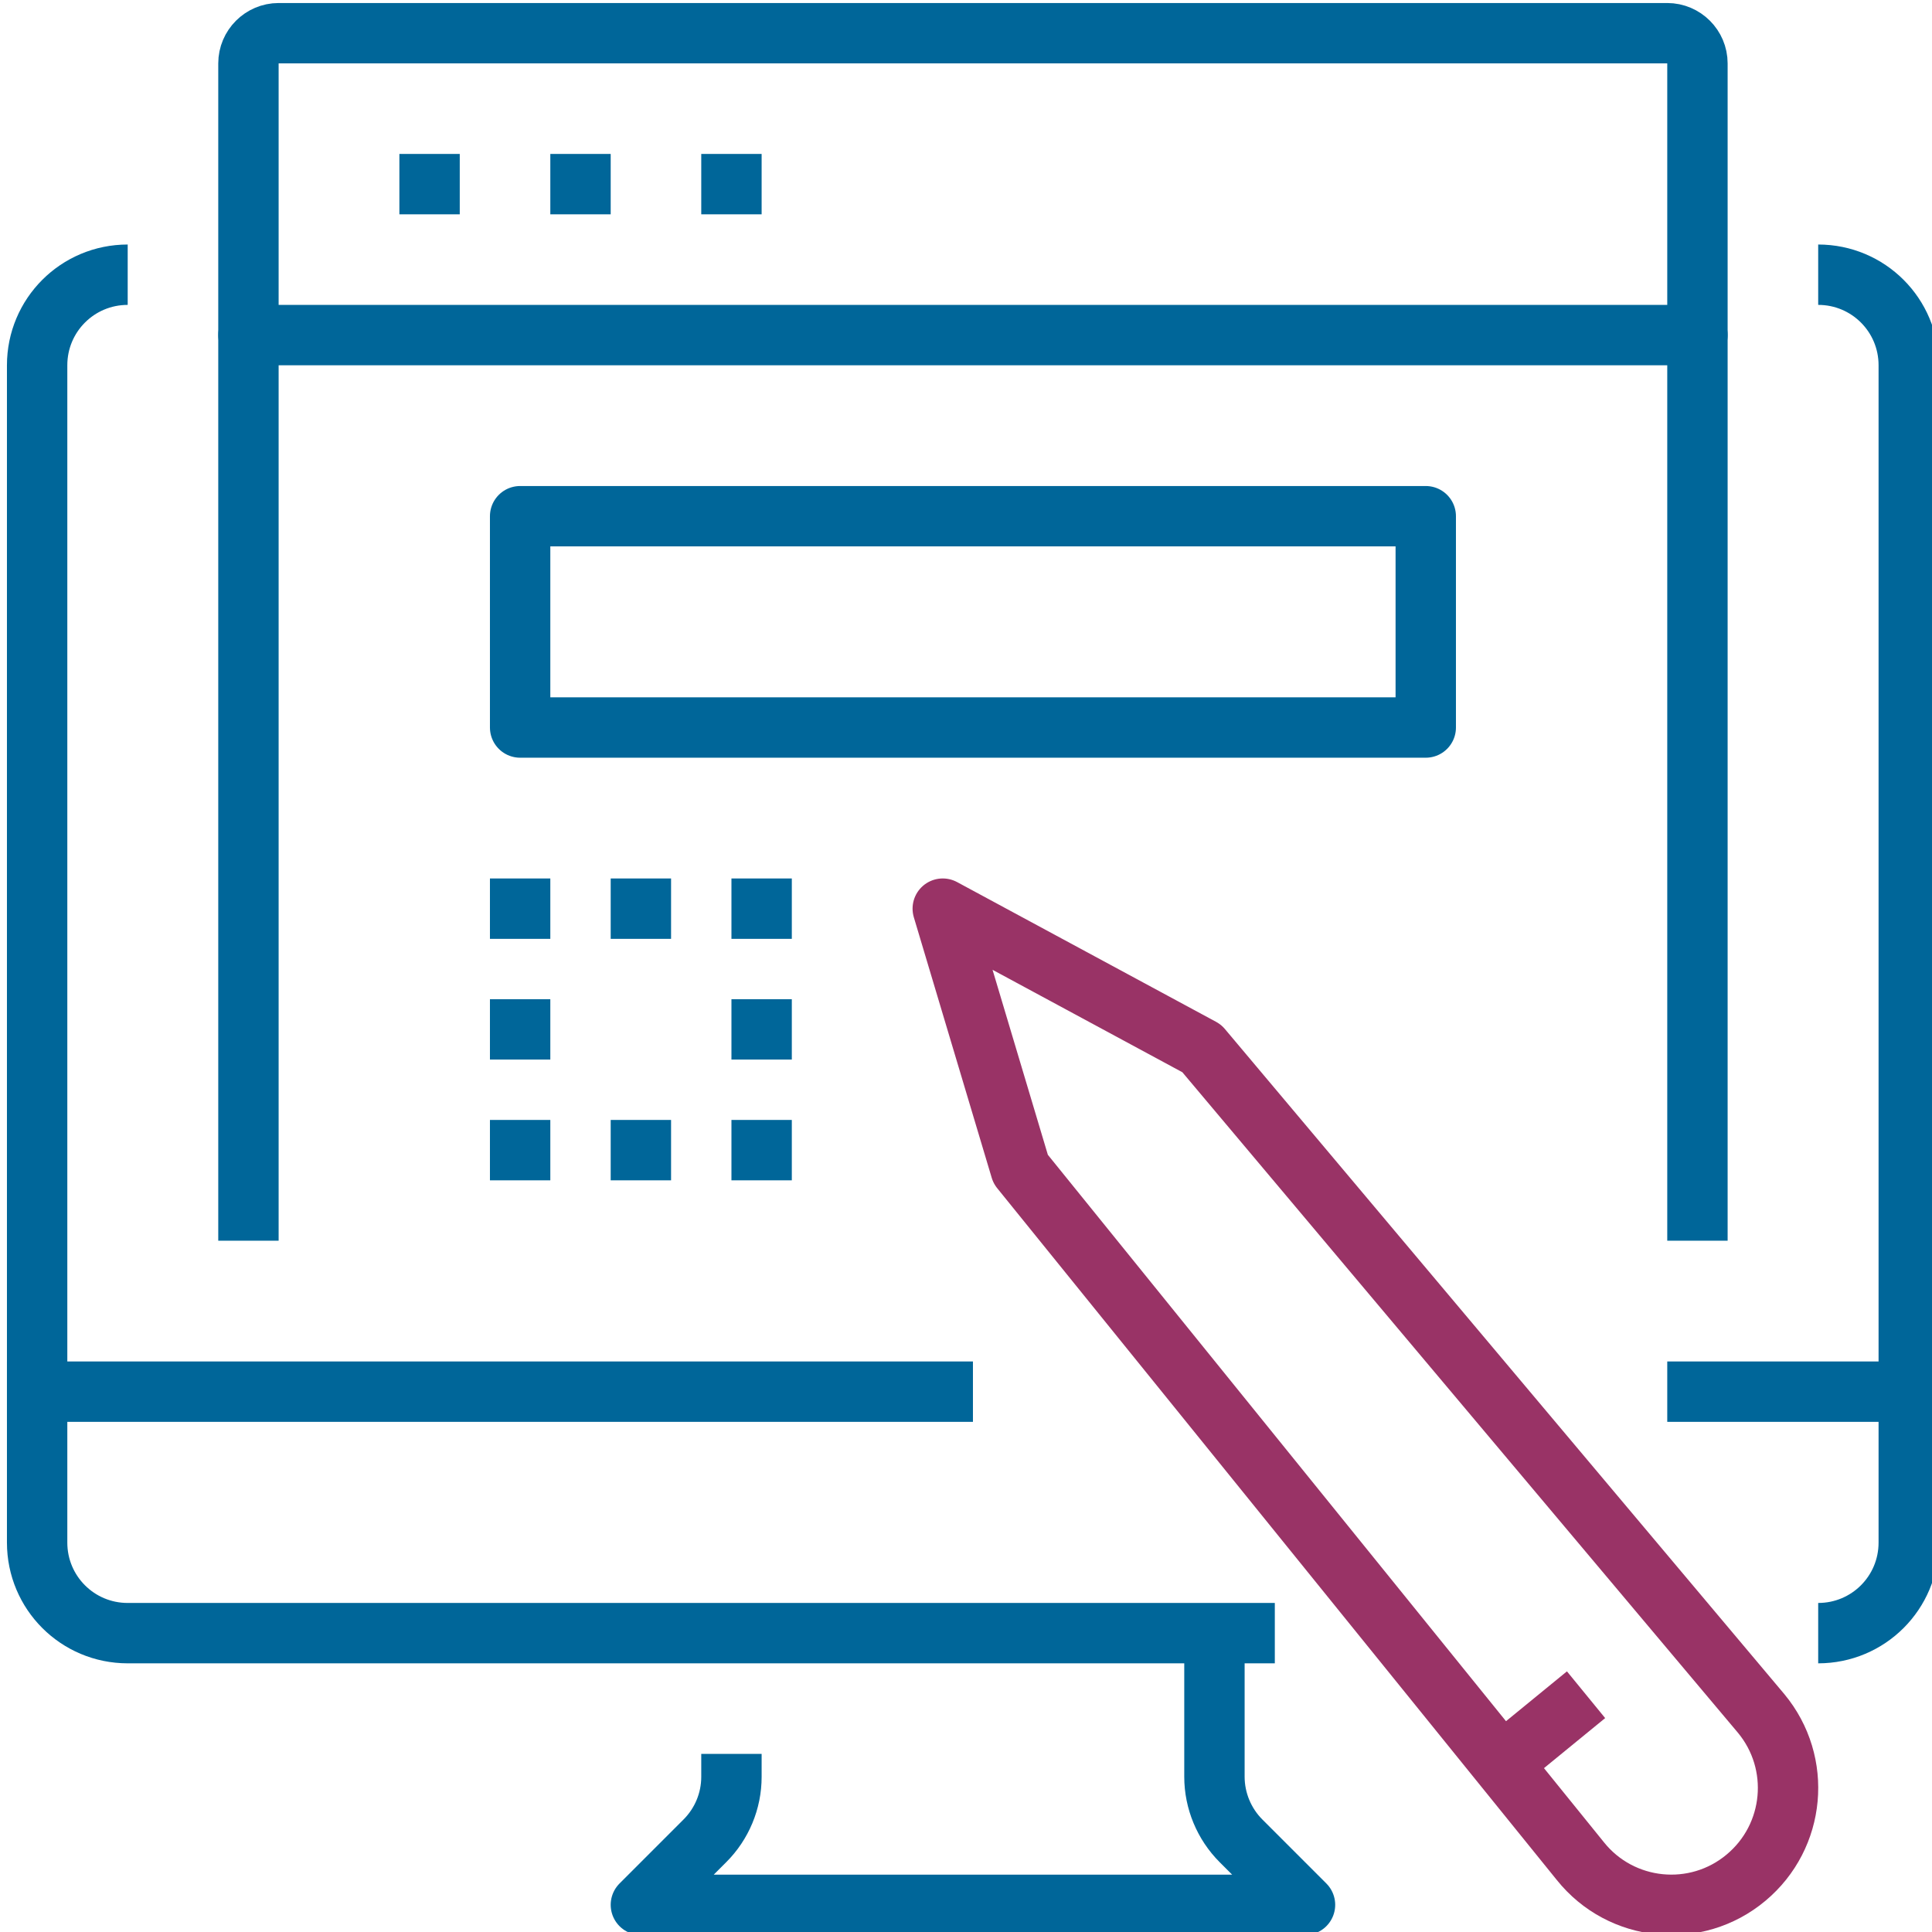
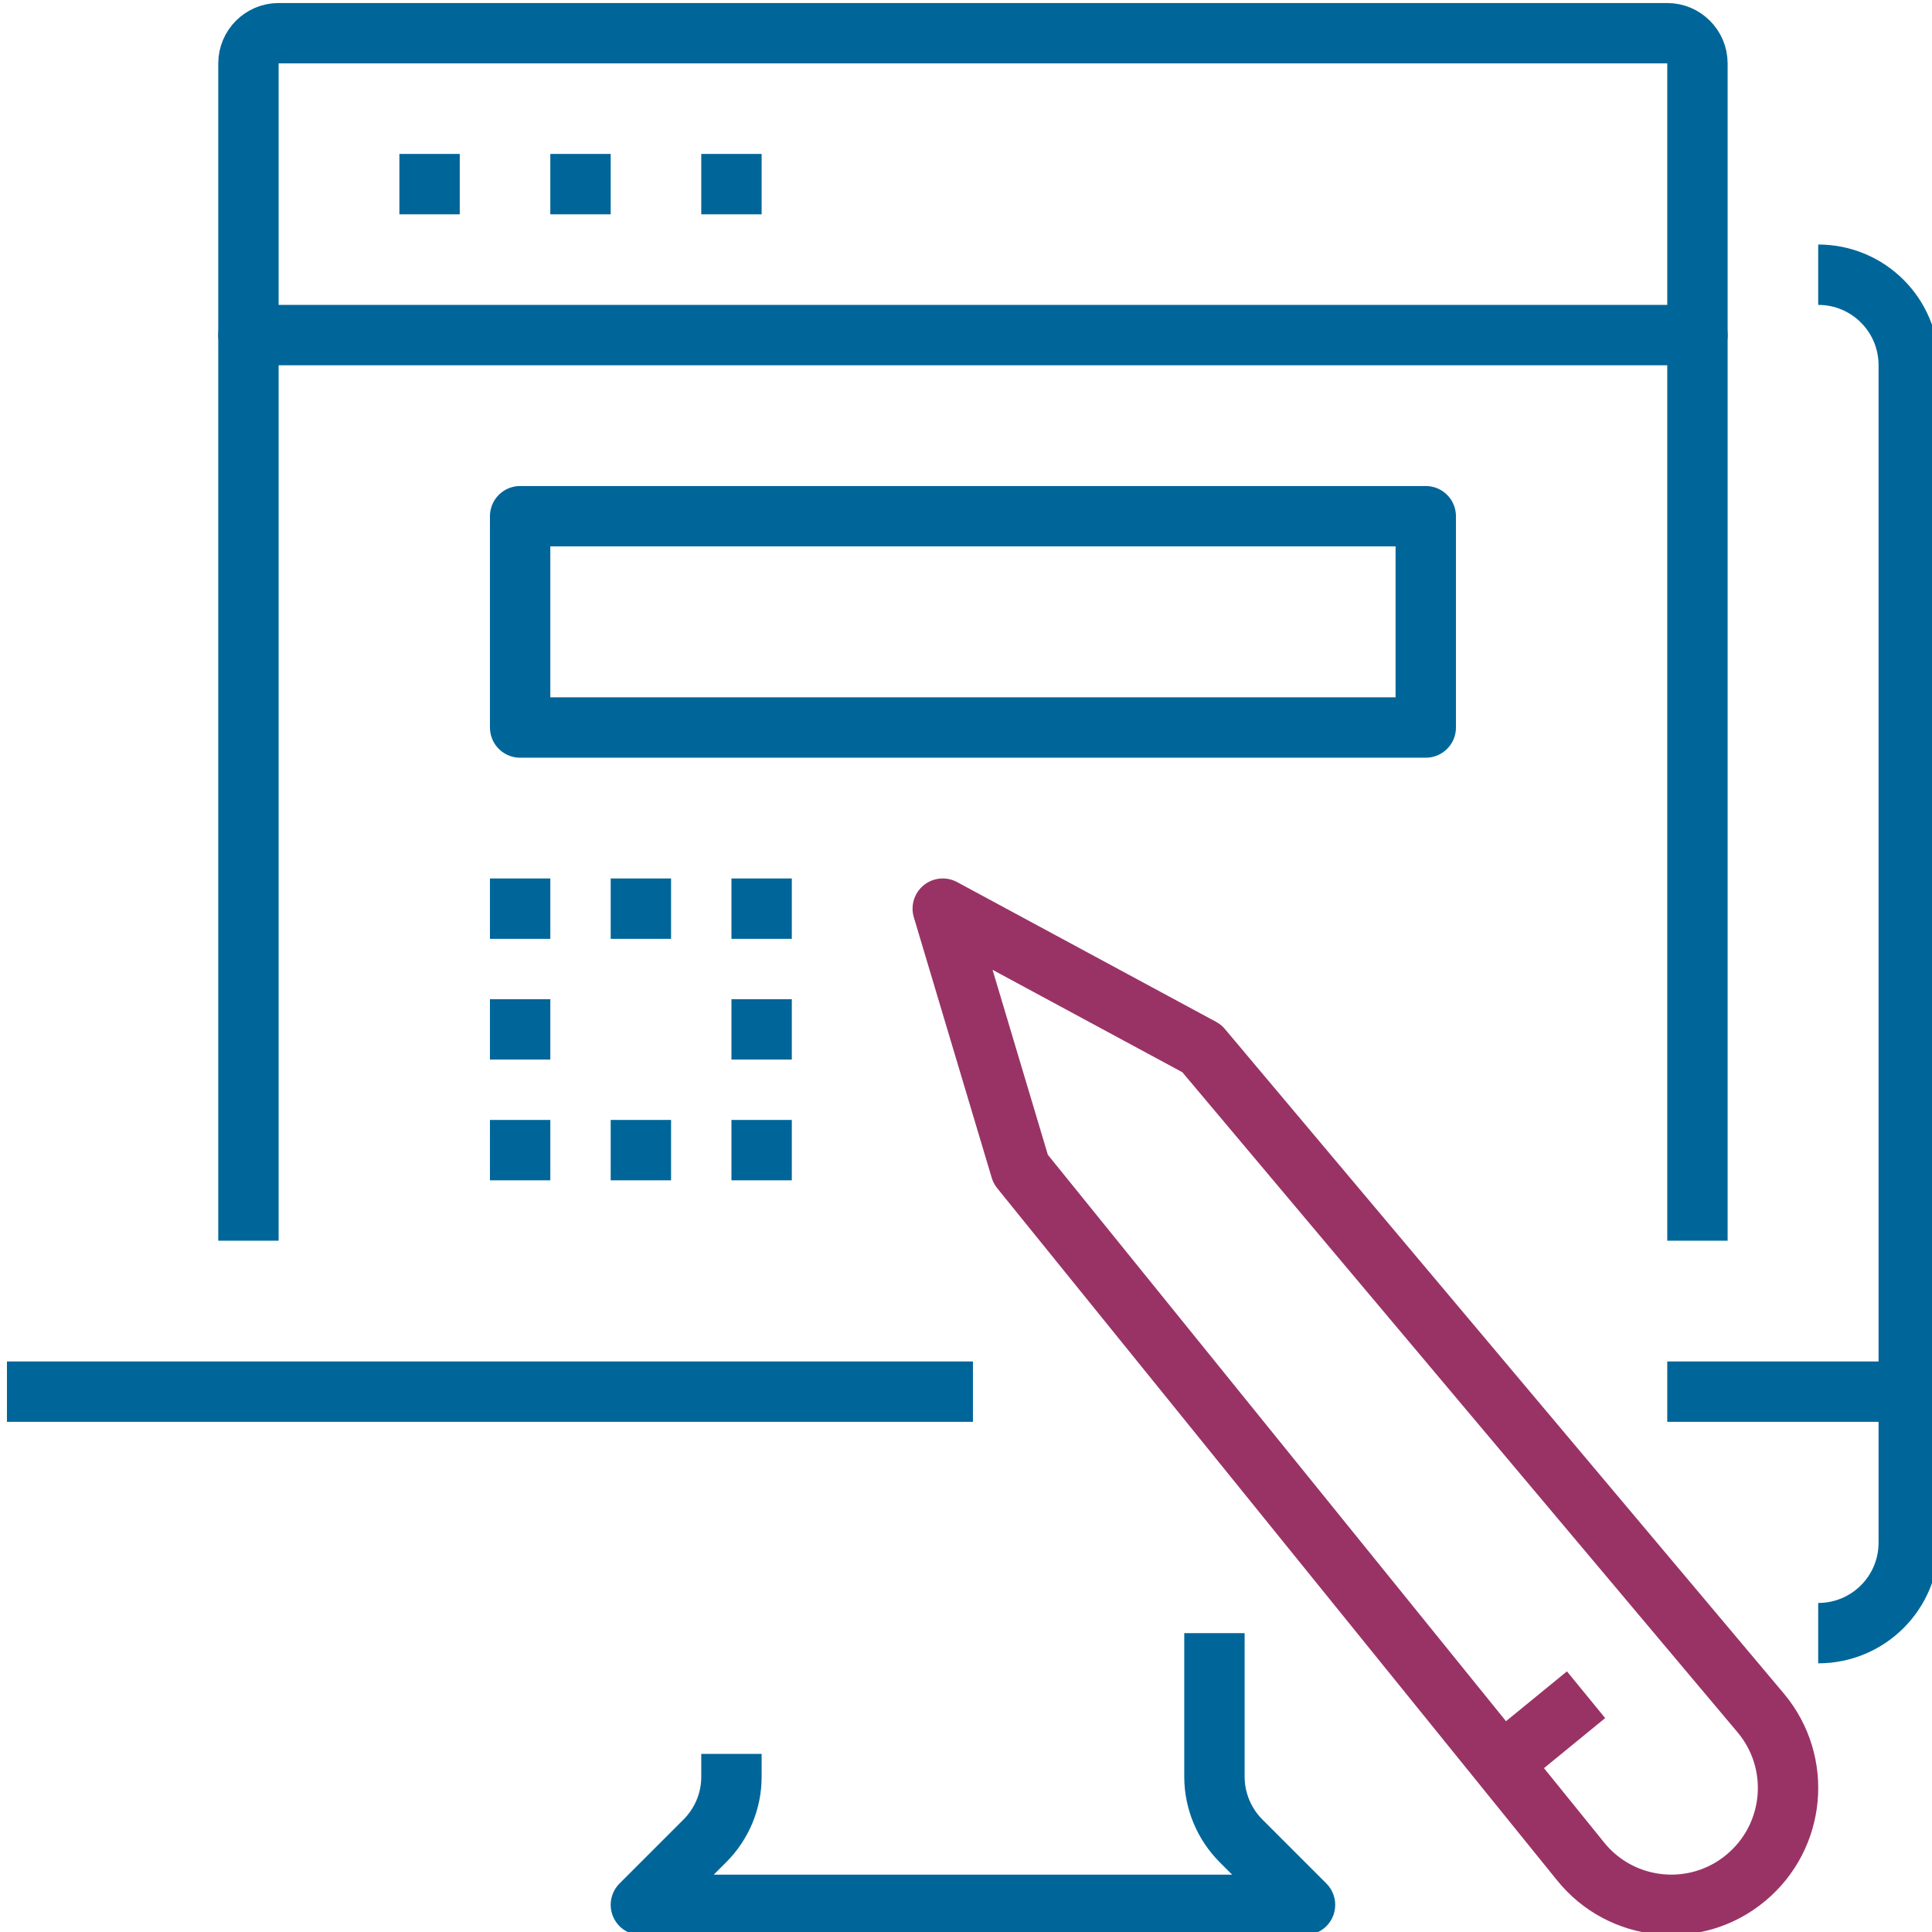
<svg xmlns="http://www.w3.org/2000/svg" version="1.1" id="Layer_1" x="0px" y="0px" viewBox="0 0 64 64" enable-background="new 0 0 64 64" xml:space="preserve">
  <g id="assembly-ux_testing">
    <g>
      <path fill="none" stroke="#006699" stroke-width="2" stroke-linejoin="round" stroke-miterlimit="10" d="M24.23,58.1v0.76    c0,0.8-0.32,1.56-0.88,2.12l-2.12,2.12h22l-2.12-2.12c-0.56-0.56-0.88-1.33-0.88-2.12V54.1" />
      <path fill="none" stroke="#006699" stroke-width="2" stroke-linejoin="round" stroke-miterlimit="10" d="M60.23,54.1L60.23,54.1    c1.66,0,3-1.34,3-3v-39c0-1.66-1.34-3-3-3" />
-       <path fill="none" stroke="#006699" stroke-width="2" stroke-linejoin="round" stroke-miterlimit="10" d="M4.23,9.1    c-1.66,0-3,1.34-3,3v39c0,1.66,1.34,3,3,3h38" />
      <line fill="none" stroke="#006699" stroke-width="2" stroke-linecap="square" stroke-linejoin="round" stroke-miterlimit="10" x1="31.23" y1="46.1" x2="1.23" y2="46.1" />
      <line fill="none" stroke="#006699" stroke-width="2" stroke-linecap="square" stroke-linejoin="round" stroke-miterlimit="10" x1="63.23" y1="46.1" x2="56.23" y2="46.1" />
    </g>
    <g>
      <path fill="none" stroke="#993366" stroke-width="2" stroke-linecap="round" stroke-linejoin="round" stroke-miterlimit="10" d="    M31.23,30.1l2.58,8.63l18.54,22.92c1.35,1.69,3.83,1.94,5.49,0.55l0,0c1.64-1.37,1.86-3.8,0.5-5.44L39.81,34.73L31.23,30.1z" />
      <line fill="none" stroke="#993366" stroke-width="2" stroke-linejoin="round" stroke-miterlimit="10" x1="49.74" y1="58.43" x2="52.54" y2="56.14" />
    </g>
    <g>
      <path fill="none" stroke="#006699" stroke-width="2" stroke-linecap="square" stroke-linejoin="round" stroke-miterlimit="10" d="    M56.23,40.1v-38c0-0.55-0.45-1-1-1h-46c-0.55,0-1,0.45-1,1v38" />
      <line fill="none" stroke="#006699" stroke-width="2" stroke-linecap="round" stroke-linejoin="round" stroke-miterlimit="10" x1="8.23" y1="11.1" x2="56.23" y2="11.1" />
      <g>
        <line fill="none" stroke="#006699" stroke-width="2" stroke-linejoin="round" stroke-miterlimit="10" x1="13.23" y1="6.1" x2="15.23" y2="6.1" />
        <line fill="none" stroke="#006699" stroke-width="2" stroke-linejoin="round" stroke-miterlimit="10" x1="18.23" y1="6.1" x2="20.23" y2="6.1" />
        <line fill="none" stroke="#006699" stroke-width="2" stroke-linejoin="round" stroke-miterlimit="10" x1="23.23" y1="6.1" x2="25.23" y2="6.1" />
      </g>
      <rect x="17.23" y="17.1" fill="none" stroke="#006699" stroke-width="2" stroke-linecap="square" stroke-linejoin="round" stroke-miterlimit="10" width="30" height="7" />
      <g>
        <line fill="none" stroke="#006699" stroke-width="2" stroke-linejoin="round" stroke-miterlimit="10" x1="16.23" y1="30.1" x2="18.23" y2="30.1" />
        <line fill="none" stroke="#006699" stroke-width="2" stroke-linejoin="round" stroke-miterlimit="10" x1="16.23" y1="34.1" x2="18.23" y2="34.1" />
        <line fill="none" stroke="#006699" stroke-width="2" stroke-linejoin="round" stroke-miterlimit="10" x1="16.23" y1="38.1" x2="18.23" y2="38.1" />
        <line fill="none" stroke="#006699" stroke-width="2" stroke-linejoin="round" stroke-miterlimit="10" x1="20.23" y1="38.1" x2="22.23" y2="38.1" />
        <line fill="none" stroke="#006699" stroke-width="2" stroke-linejoin="round" stroke-miterlimit="10" x1="24.23" y1="38.1" x2="26.23" y2="38.1" />
        <line fill="none" stroke="#006699" stroke-width="2" stroke-linejoin="round" stroke-miterlimit="10" x1="24.23" y1="34.1" x2="26.23" y2="34.1" />
        <line fill="none" stroke="#006699" stroke-width="2" stroke-linejoin="round" stroke-miterlimit="10" x1="20.23" y1="30.1" x2="22.23" y2="30.1" />
        <line fill="none" stroke="#006699" stroke-width="2" stroke-linejoin="round" stroke-miterlimit="10" x1="24.23" y1="30.1" x2="26.23" y2="30.1" />
      </g>
    </g>
  </g>
  <rect fill="none" width="64" height="64" />
</svg>